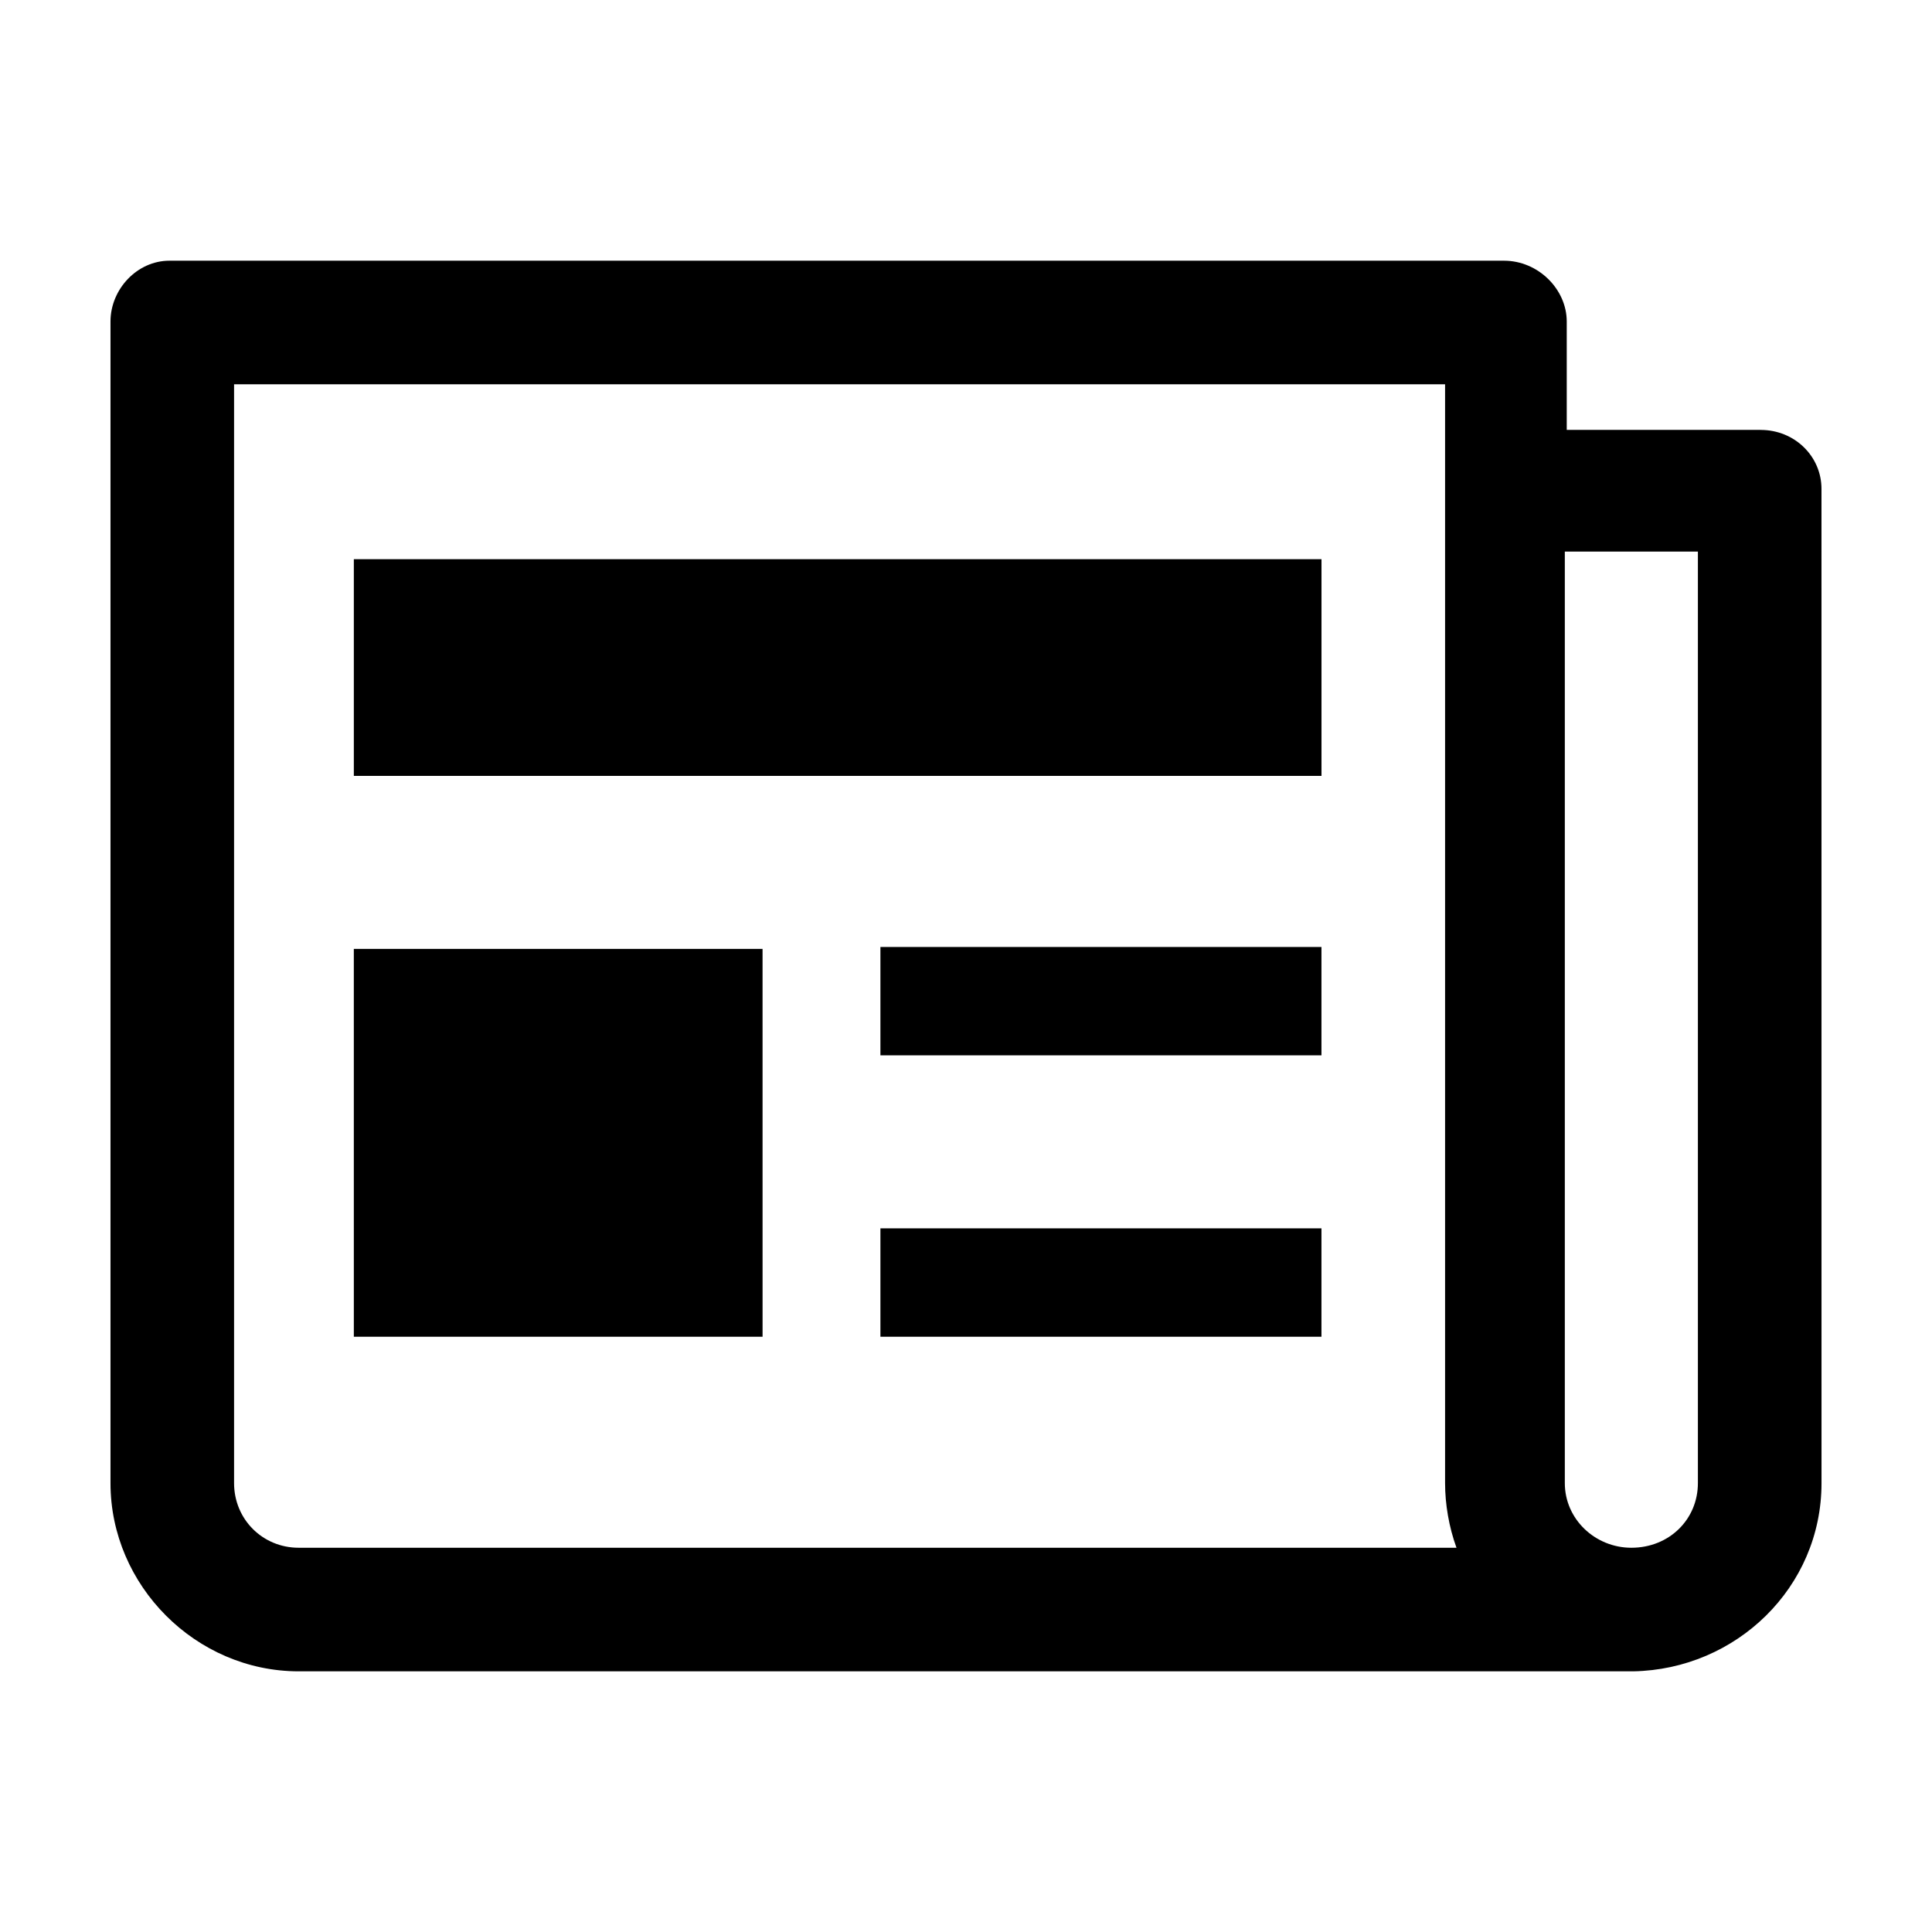
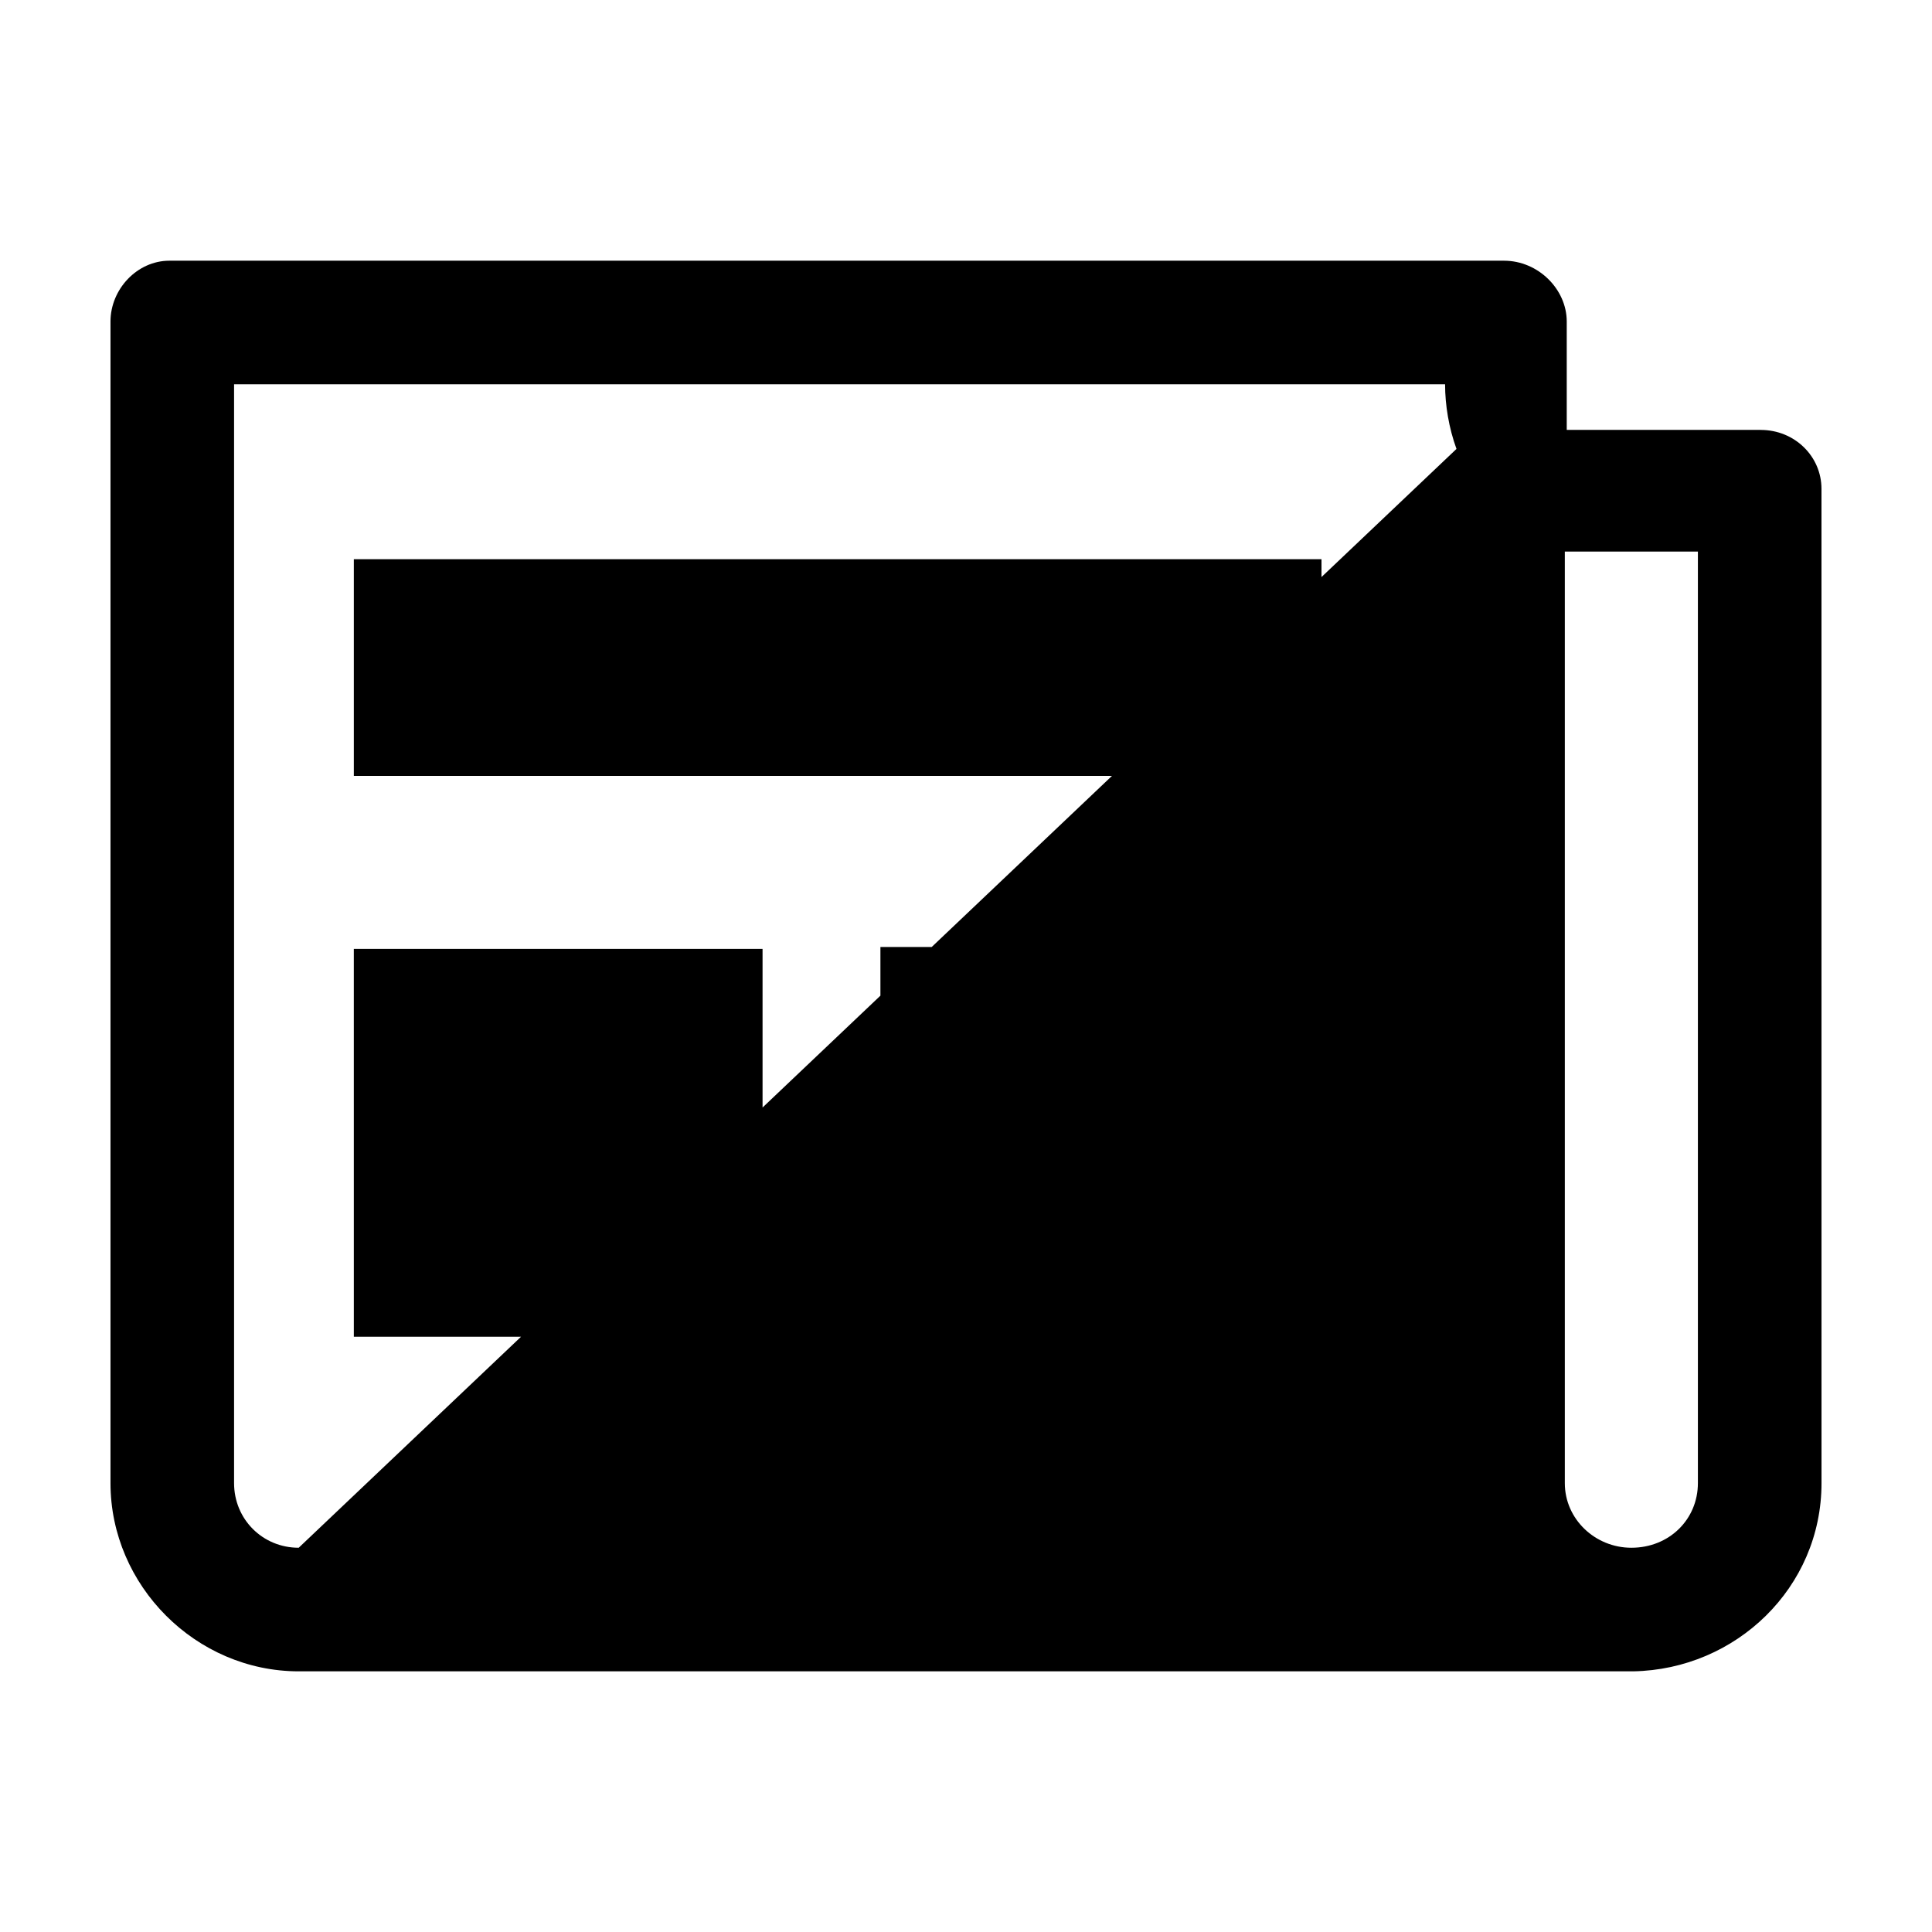
<svg xmlns="http://www.w3.org/2000/svg" fill="#000000" width="800px" height="800px" version="1.1" viewBox="144 144 512 512">
-   <path d="m610.59 257.93h-51.387v-28.719c0-8.566-7.559-16.121-16.625-16.121h-353.68c-8.566 0-15.617 7.559-15.617 16.121v307.83c0 27.207 22.672 49.879 49.879 49.879h353.68c27.207-0.504 49.879-22.168 49.879-49.879l-0.008-263.49c0-8.566-7.051-15.617-16.121-15.617zm-387.43 296.24c-9.574 0-17.129-7.559-17.129-17.129v-291.2h320.93v291.2c0 5.543 1.008 11.586 3.023 17.129zm370.8-17.129c0 9.574-7.559 17.129-17.633 17.129-9.574 0-17.633-7.559-17.633-17.129v-246.87h35.266zm-216.64-113.36h116.88v-28.719l-116.88 0.004zm0 74.566h116.88v-28.719h-116.88zm-139.55-206.06v57.434h256.44v-57.434zm0 206.06h108.32l-0.004-102.78h-108.32z" />
+   <path d="m610.59 257.93h-51.387v-28.719c0-8.566-7.559-16.121-16.625-16.121h-353.68c-8.566 0-15.617 7.559-15.617 16.121v307.83c0 27.207 22.672 49.879 49.879 49.879h353.68c27.207-0.504 49.879-22.168 49.879-49.879l-0.008-263.49c0-8.566-7.051-15.617-16.121-15.617zm-387.43 296.24c-9.574 0-17.129-7.559-17.129-17.129v-291.2h320.93c0 5.543 1.008 11.586 3.023 17.129zm370.8-17.129c0 9.574-7.559 17.129-17.633 17.129-9.574 0-17.633-7.559-17.633-17.129v-246.87h35.266zm-216.64-113.36h116.88v-28.719l-116.88 0.004zm0 74.566h116.88v-28.719h-116.88zm-139.55-206.06v57.434h256.44v-57.434zm0 206.06h108.32l-0.004-102.78h-108.32z" />
</svg>